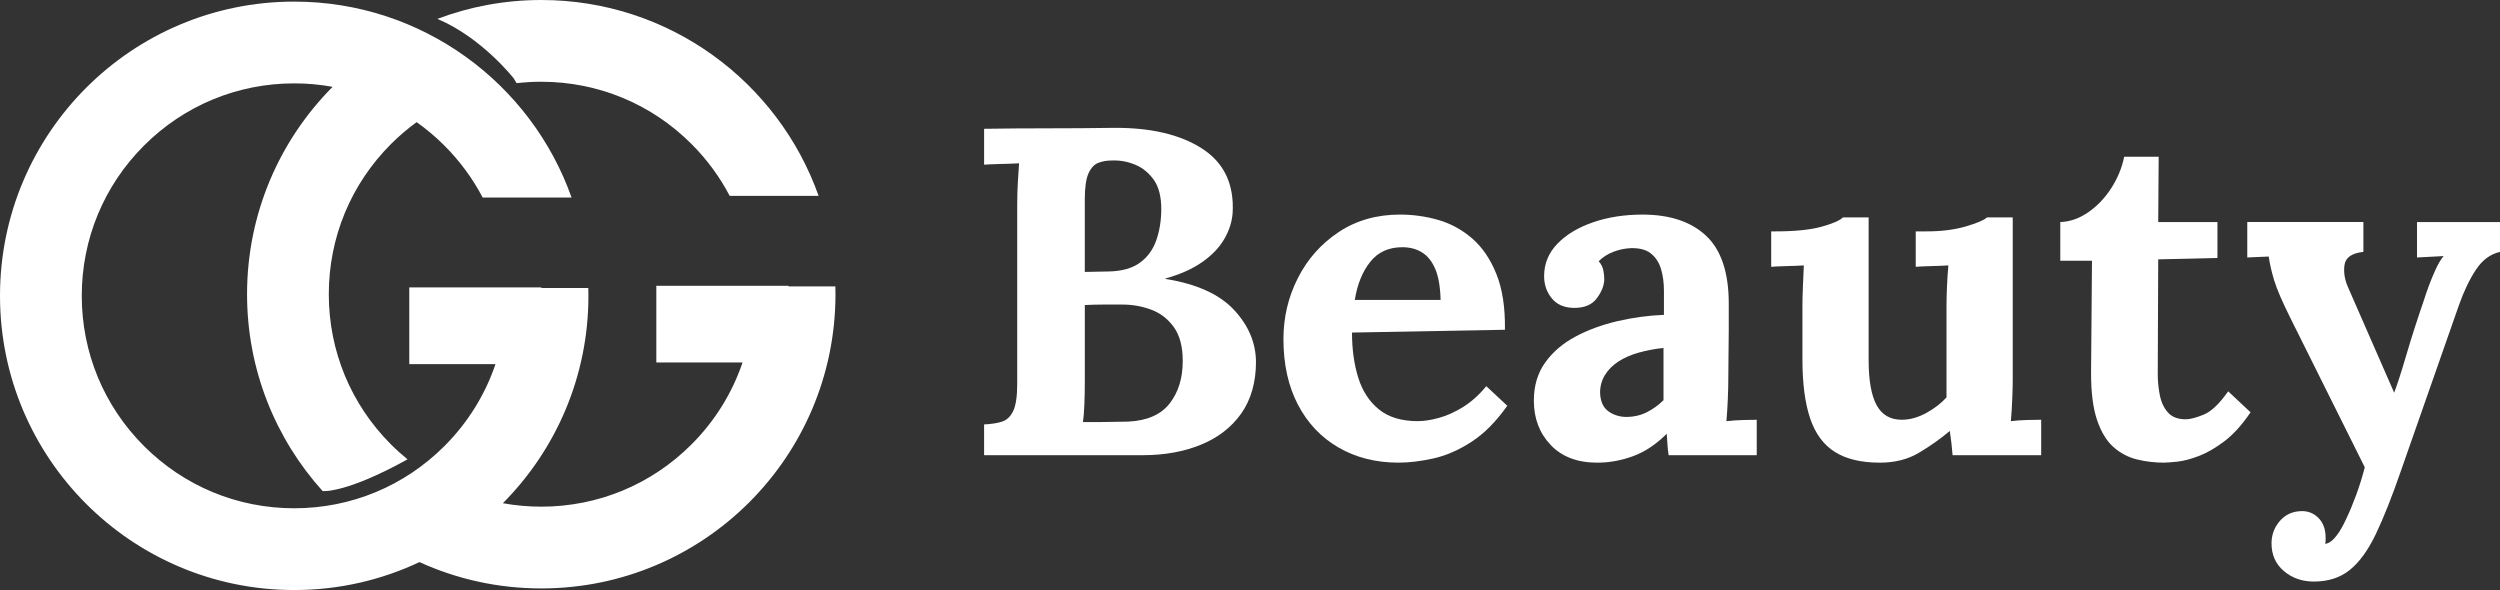
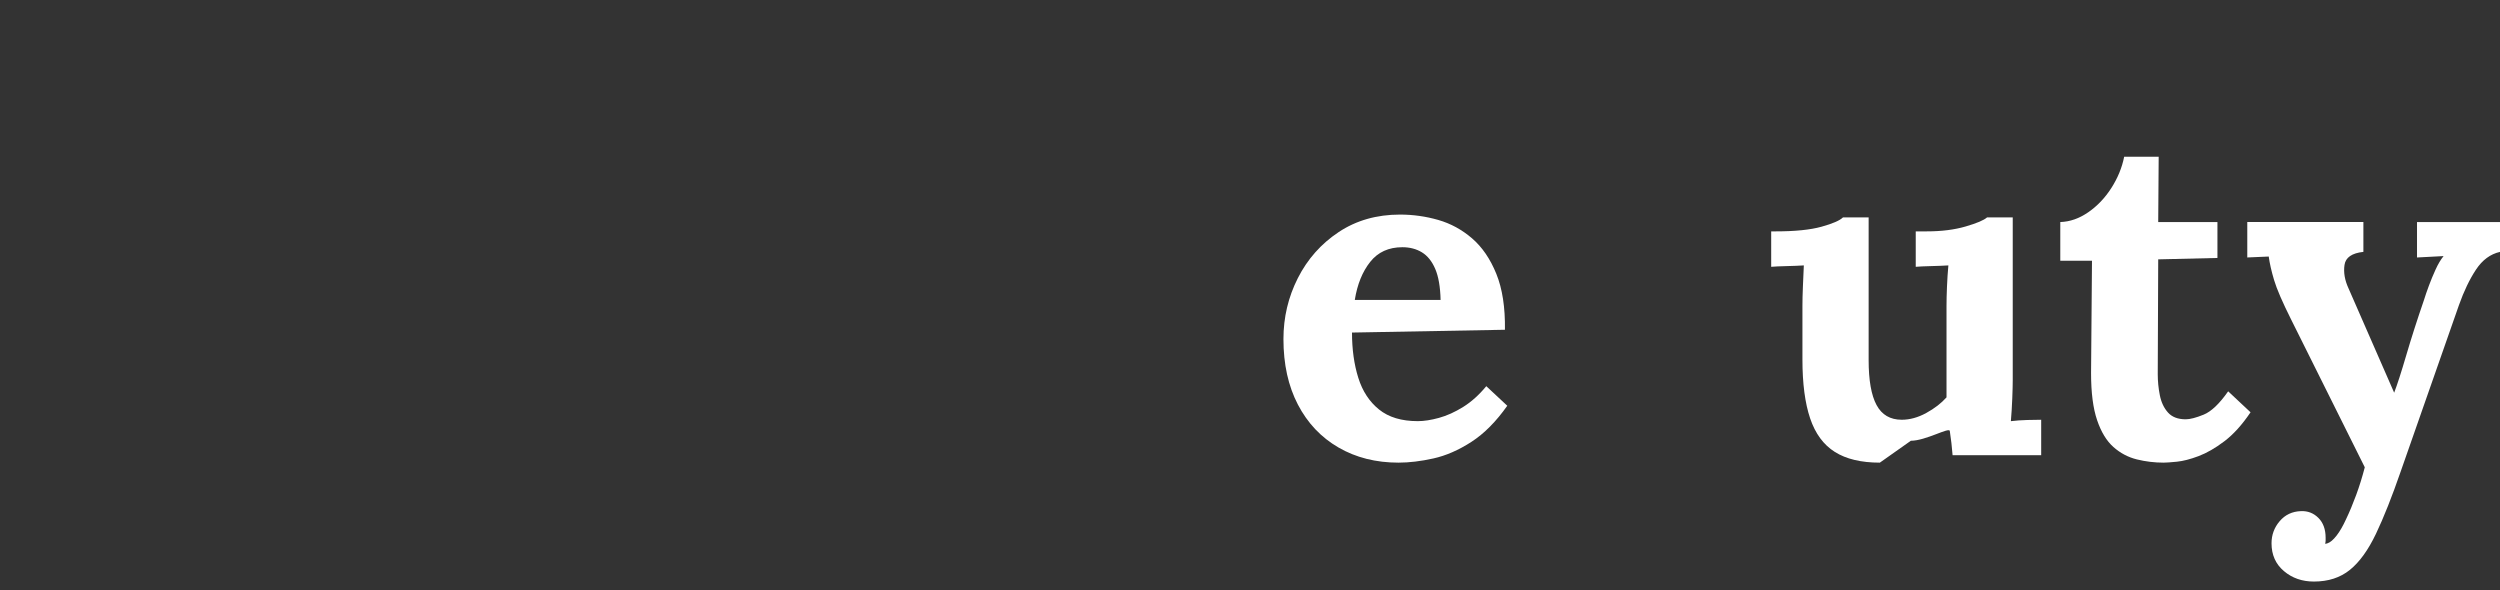
<svg xmlns="http://www.w3.org/2000/svg" viewBox="0 0 2074.79 489.67">
  <rect x="0" y="0" width="2074.79" height="489.67" fill="#333333" stroke="none" />
  <g fill="#fff">
-     <path d="m426.36 65.06 2.38 3.96c6.74-.77 13.57-1.18 20.45-1.18 47.1 0 91.38 18.34 124.68 51.64 12.87 12.87 23.5 27.39 31.71 43.07h73.8c-33.58-94.71-123.96-162.55-230.19-162.55-30.35 0-59.4 5.55-86.21 15.67 36.93 15.5 63.38 49.38 63.38 49.38z" />
-     <path d="m693.26 237.67h-38.9v-.5h-109.67v63.67h71.55c-8.57 25.33-22.91 48.55-42.37 68.01-33.3 33.3-77.58 51.64-124.68 51.64-10.8 0-21.45-.98-31.85-2.87 43.88-44.14 71-104.96 71-172.12 0-2.17-.04-4.34-.1-6.5h-38.9v-.5h-109.67v63.67h71.55c-8.57 25.33-22.91 48.55-42.37 68.01-33.3 33.3-77.58 51.64-124.68 51.64s-91.38-18.34-124.68-51.64-51.64-77.58-51.64-124.68 18.34-91.38 51.64-124.68 77.58-51.64 124.68-51.64c10.81 0 21.46.98 31.87 2.87-43.88 44.14-71.01 104.96-71.01 172.12 0 62.82 23.73 120.1 62.72 163.37.27.03 19.02 2.16 70.46-26.33-4.74-3.86-9.32-7.97-13.7-12.35-33.3-33.3-51.64-77.58-51.64-124.68s18.34-91.38 51.64-124.68c6.66-6.66 13.78-12.7 21.26-18.14 8.15 5.77 15.87 12.27 23.07 19.47 12.87 12.87 23.5 27.39 31.71 43.07h73.8c-33.57-94.73-123.96-162.57-230.18-162.57-134.85 0-244.17 109.32-244.17 244.17s109.32 244.17 244.17 244.17c37.18 0 72.41-8.32 103.95-23.19 30.8 14.03 65.02 21.85 101.08 21.85 134.85 0 244.17-109.32 244.17-244.17 0-2.17-.04-4.34-.1-6.5z" />
-     <path d="m816.72 377.77v-25.54c5.93-.25 10.9-1.03 14.9-2.32s7.09-4.26 9.29-8.9c2.19-4.64 3.29-12.12 3.29-22.45v-148.21c0-6.97.19-13.67.58-20.12s.71-11.35.97-14.71c-4.13.26-9.29.45-15.48.58s-10.71.33-13.54.58v-29.8c17.8-.25 35.66-.39 53.6-.39s35.8-.13 53.6-.39c30.96-.25 55.53 5.48 73.72 17.22s26.64 29.48 25.35 53.21c-.52 7.49-2.84 14.77-6.97 21.86-4.13 7.1-10.25 13.48-18.38 19.16s-18.25 10.19-30.38 13.54v.39c25.79 4.13 44.76 12.71 56.89 25.73 12.12 13.03 18.19 27.54 18.19 43.54s-4.06 30.9-12.19 42.38-19.29 20.12-33.47 25.93c-14.19 5.8-30.32 8.71-48.37 8.71h-131.57zm82.04-27.48h13.16c4.12 0 8.25-.06 12.38-.19 4.12-.13 8.13-.19 12-.19 15.73-.77 27.22-5.8 34.44-15.09s10.84-21.02 10.84-35.22c0-11.86-2.46-21.22-7.35-28.06-4.9-6.83-11.16-11.67-18.77-14.51s-15.55-4.26-23.8-4.26h-16.64c-4.64 0-9.55.13-14.71.39v63.08c0 6.97-.13 13.54-.39 19.74-.26 6.19-.65 10.97-1.16 14.32zm1.55-124.61 20.12-.39c10.83-.25 19.41-2.71 25.73-7.35s10.84-10.9 13.54-18.77c2.71-7.87 4.06-16.45 4.06-25.73 0-10.32-2.07-18.38-6.19-24.19-4.13-5.8-9.29-10-15.48-12.58s-12.64-3.74-19.35-3.48c-4.13 0-7.87.65-11.22 1.94-3.36 1.29-6.07 4.2-8.13 8.71-2.07 4.52-3.1 11.8-3.1 21.86v59.98z" />
    <path d="m1160.74 383.96c-18.83 0-35.48-4.2-49.92-12.58-14.45-8.38-25.67-20.25-33.67-35.6s-12-33.47-12-54.37c0-18.06 4-34.96 12-50.7 7.99-15.73 19.28-28.44 33.86-38.12 14.57-9.67 31.54-14.51 50.89-14.51 10.83 0 21.41 1.49 31.73 4.45 10.32 2.97 19.67 8.07 28.06 15.29 8.38 7.23 15.09 17.03 20.12 29.41s7.41 27.86 7.16 46.44l-126.93 2.32c0 13.93 1.74 26.45 5.22 37.54 3.48 11.1 9.22 19.87 17.22 26.31 7.99 6.45 18.7 9.67 32.12 9.67 5.16 0 11.03-.9 17.61-2.71 6.58-1.8 13.28-4.84 20.12-9.09 6.83-4.26 13.22-10 19.16-17.22l17.42 16.25c-9.29 13.16-19.22 23.16-29.8 29.99-10.58 6.84-21.09 11.42-31.54 13.74s-20.06 3.48-28.83 3.48zm-36.38-135.06h71.21c-.26-10.84-1.74-19.41-4.45-25.73s-6.38-10.9-11.03-13.74c-4.64-2.84-10.06-4.26-16.25-4.26-11.36 0-20.26 4.06-26.7 12.19-6.45 8.13-10.71 18.64-12.77 31.54z" />
-     <path d="m1384.81 377.77c-.52-3.61-.84-6.64-.97-9.09s-.33-5.35-.58-8.71c-8.77 8.77-18.06 14.97-27.86 18.58-9.81 3.61-19.74 5.42-29.8 5.42-16.51 0-29.41-4.9-38.7-14.71s-13.93-22.06-13.93-36.76c0-12.38 3.16-22.96 9.48-31.73s14.71-15.93 25.15-21.48c10.45-5.54 22.06-9.8 34.83-12.77 12.77-2.96 25.6-4.71 38.5-5.22v-20.12c0-6.71-.84-12.77-2.51-18.19-1.68-5.42-4.52-9.67-8.51-12.77-4-3.1-9.61-4.51-16.83-4.26-4.9.26-9.67 1.29-14.32 3.1-4.64 1.81-8.65 4.39-12 7.74 2.06 2.32 3.35 4.84 3.87 7.55.51 2.71.77 5.1.77 7.16 0 5.16-2.07 10.51-6.19 16.06-4.13 5.55-10.71 8.19-19.74 7.93-7.74-.25-13.68-2.96-17.8-8.13-4.13-5.16-6.19-11.22-6.19-18.19 0-10.32 3.68-19.28 11.03-26.9 7.35-7.61 17.22-13.54 29.6-17.8s26.05-6.39 41.02-6.39c22.7 0 40.31 5.87 52.82 17.61s18.77 30.51 18.77 56.31v22.45c0 6.19-.07 12.38-.19 18.58-.13 6.19-.19 13.68-.19 22.45 0 3.62-.13 8.71-.39 15.29s-.65 12.84-1.16 18.77c4.38-.51 9.03-.83 13.93-.97 4.9-.13 8.64-.19 11.22-.19v29.41h-73.14zm-4.26-89.01c-7.23.77-14.06 2.07-20.51 3.87-6.45 1.81-12.06 4.26-16.83 7.35-4.78 3.1-8.51 6.84-11.22 11.22-2.71 4.39-4.06 9.29-4.06 14.71.25 7.23 2.58 12.38 6.97 15.48 4.38 3.1 9.41 4.64 15.09 4.64s11.48-1.29 16.64-3.87 9.8-5.93 13.93-10.06v-43.34z" />
-     <path d="m1560.11 383.96c-15.48 0-27.93-2.97-37.34-8.9-9.42-5.93-16.25-15.22-20.51-27.86s-6.39-28.89-6.39-48.76v-44.5c0-4.64.13-10 .39-16.06.25-6.06.51-11.93.77-17.61-4.13.26-8.97.45-14.51.58-5.55.13-9.74.33-12.58.58v-29.41h3.87c15.99 0 28.64-1.29 37.92-3.87 9.29-2.58 15.22-5.16 17.8-7.74h21.28v118.42c0 16.77 2.19 29.22 6.58 37.34 4.38 8.13 11.35 12.19 20.9 12.19 6.71 0 13.48-1.87 20.32-5.61 6.83-3.74 12.44-8.06 16.83-12.96v-75.85c0-4.64.13-10 .39-16.06.25-6.06.64-11.93 1.16-17.61-4.13.26-8.97.45-14.51.58-5.55.13-9.74.33-12.58.58v-29.41h9.29c12.12 0 22.83-1.35 32.12-4.06s15.22-5.22 17.8-7.55h21.29v135.06c0 3.62-.13 8.71-.39 15.29s-.65 12.84-1.16 18.77c4.12-.51 8.71-.83 13.74-.97 5.03-.13 8.83-.19 11.42-.19v29.41h-73.53c-.26-3.35-.58-6.71-.97-10.06s-.84-6.71-1.35-10.06c-8 6.71-16.58 12.77-25.74 18.19s-19.93 8.13-32.31 8.13z" />
+     <path d="m1560.11 383.96c-15.48 0-27.93-2.97-37.34-8.9-9.42-5.93-16.25-15.22-20.51-27.86s-6.39-28.89-6.39-48.76v-44.5c0-4.64.13-10 .39-16.06.25-6.06.51-11.93.77-17.61-4.13.26-8.97.45-14.51.58-5.55.13-9.74.33-12.58.58v-29.41h3.87c15.99 0 28.64-1.29 37.92-3.87 9.29-2.58 15.22-5.16 17.8-7.74h21.28v118.42c0 16.77 2.19 29.22 6.58 37.34 4.38 8.13 11.35 12.19 20.9 12.19 6.71 0 13.48-1.87 20.32-5.61 6.83-3.74 12.44-8.06 16.83-12.96v-75.85c0-4.64.13-10 .39-16.06.25-6.06.64-11.93 1.16-17.61-4.13.26-8.97.45-14.51.58-5.55.13-9.74.33-12.58.58v-29.41h9.29c12.12 0 22.83-1.35 32.12-4.06s15.22-5.22 17.8-7.55h21.29v135.06c0 3.62-.13 8.71-.39 15.29s-.65 12.84-1.16 18.77c4.12-.51 8.71-.83 13.74-.97 5.03-.13 8.83-.19 11.42-.19v29.41h-73.53c-.26-3.35-.58-6.71-.97-10.06s-.84-6.71-1.35-10.06s-19.93 8.13-32.31 8.13z" />
    <path d="m1795.78 383.96c-7.74 0-15.23-.91-22.45-2.71-7.23-1.81-13.68-5.22-19.35-10.25-5.68-5.03-10.2-12.44-13.54-22.25-3.36-9.8-5.03-22.83-5.03-39.09l.77-93.26h-26.31v-32.12c7.99-.25 15.73-2.96 23.22-8.13 7.48-5.16 13.87-11.86 19.16-20.12 5.28-8.25 8.83-16.89 10.64-25.93h28.64l-.39 54.18h49.15v29.8l-49.15 1.16-.39 95.2c0 5.94.58 11.8 1.74 17.61s3.42 10.58 6.77 14.32 8.25 5.61 14.71 5.61c3.61 0 8.57-1.29 14.9-3.87 6.32-2.58 13.09-9.03 20.32-19.35l18.58 17.41c-6.97 10.32-14.19 18.32-21.67 23.99-7.49 5.68-14.65 9.81-21.48 12.38-6.84 2.58-12.84 4.12-18 4.64-5.16.51-8.77.77-10.84.77z" />
    <path d="m1920.39 482.64c-9.81 0-18.13-2.9-24.96-8.71-6.84-5.8-10.25-13.48-10.25-23.03 0-6.97 2.25-13.1 6.77-18.38 4.51-5.29 10.38-8.07 17.61-8.32 5.67-.26 10.51 1.61 14.51 5.61s6 9.48 6 16.45v2.32c0 .77-.13 1.67-.39 2.71.51 0 1.16-.13 1.93-.39 2.32-.77 4.84-2.9 7.55-6.39 2.71-3.48 5.35-8.07 7.93-13.74 2.84-5.94 5.61-12.58 8.32-19.93s5.09-15.03 7.16-23.03l-61.14-122.67c-7.23-14.45-11.94-25.35-14.12-32.7-2.2-7.35-3.68-13.87-4.45-19.54l-17.8.77v-29.41h96.36v24.77c-9.55 1.03-14.77 4.64-15.67 10.84-.91 6.19.19 12.64 3.29 19.35l37.92 86.68c2.58-6.71 5.93-17.09 10.06-31.15 4.12-14.06 9.03-29.34 14.71-45.86 1.03-3.35 2.38-7.29 4.06-11.8 1.67-4.51 3.54-9.03 5.61-13.54 2.06-4.51 4.26-8.19 6.58-11.03l-22.06 1.16v-29.41h68.88v24.77c-8 1.81-14.64 6.71-19.93 14.71s-10 17.8-14.12 29.41l-48.37 138.15c-7.23 20.9-14.06 38.12-20.51 51.66s-13.68 23.54-21.67 29.99c-8 6.45-17.93 9.67-29.8 9.67z" />
  </g>
</svg>